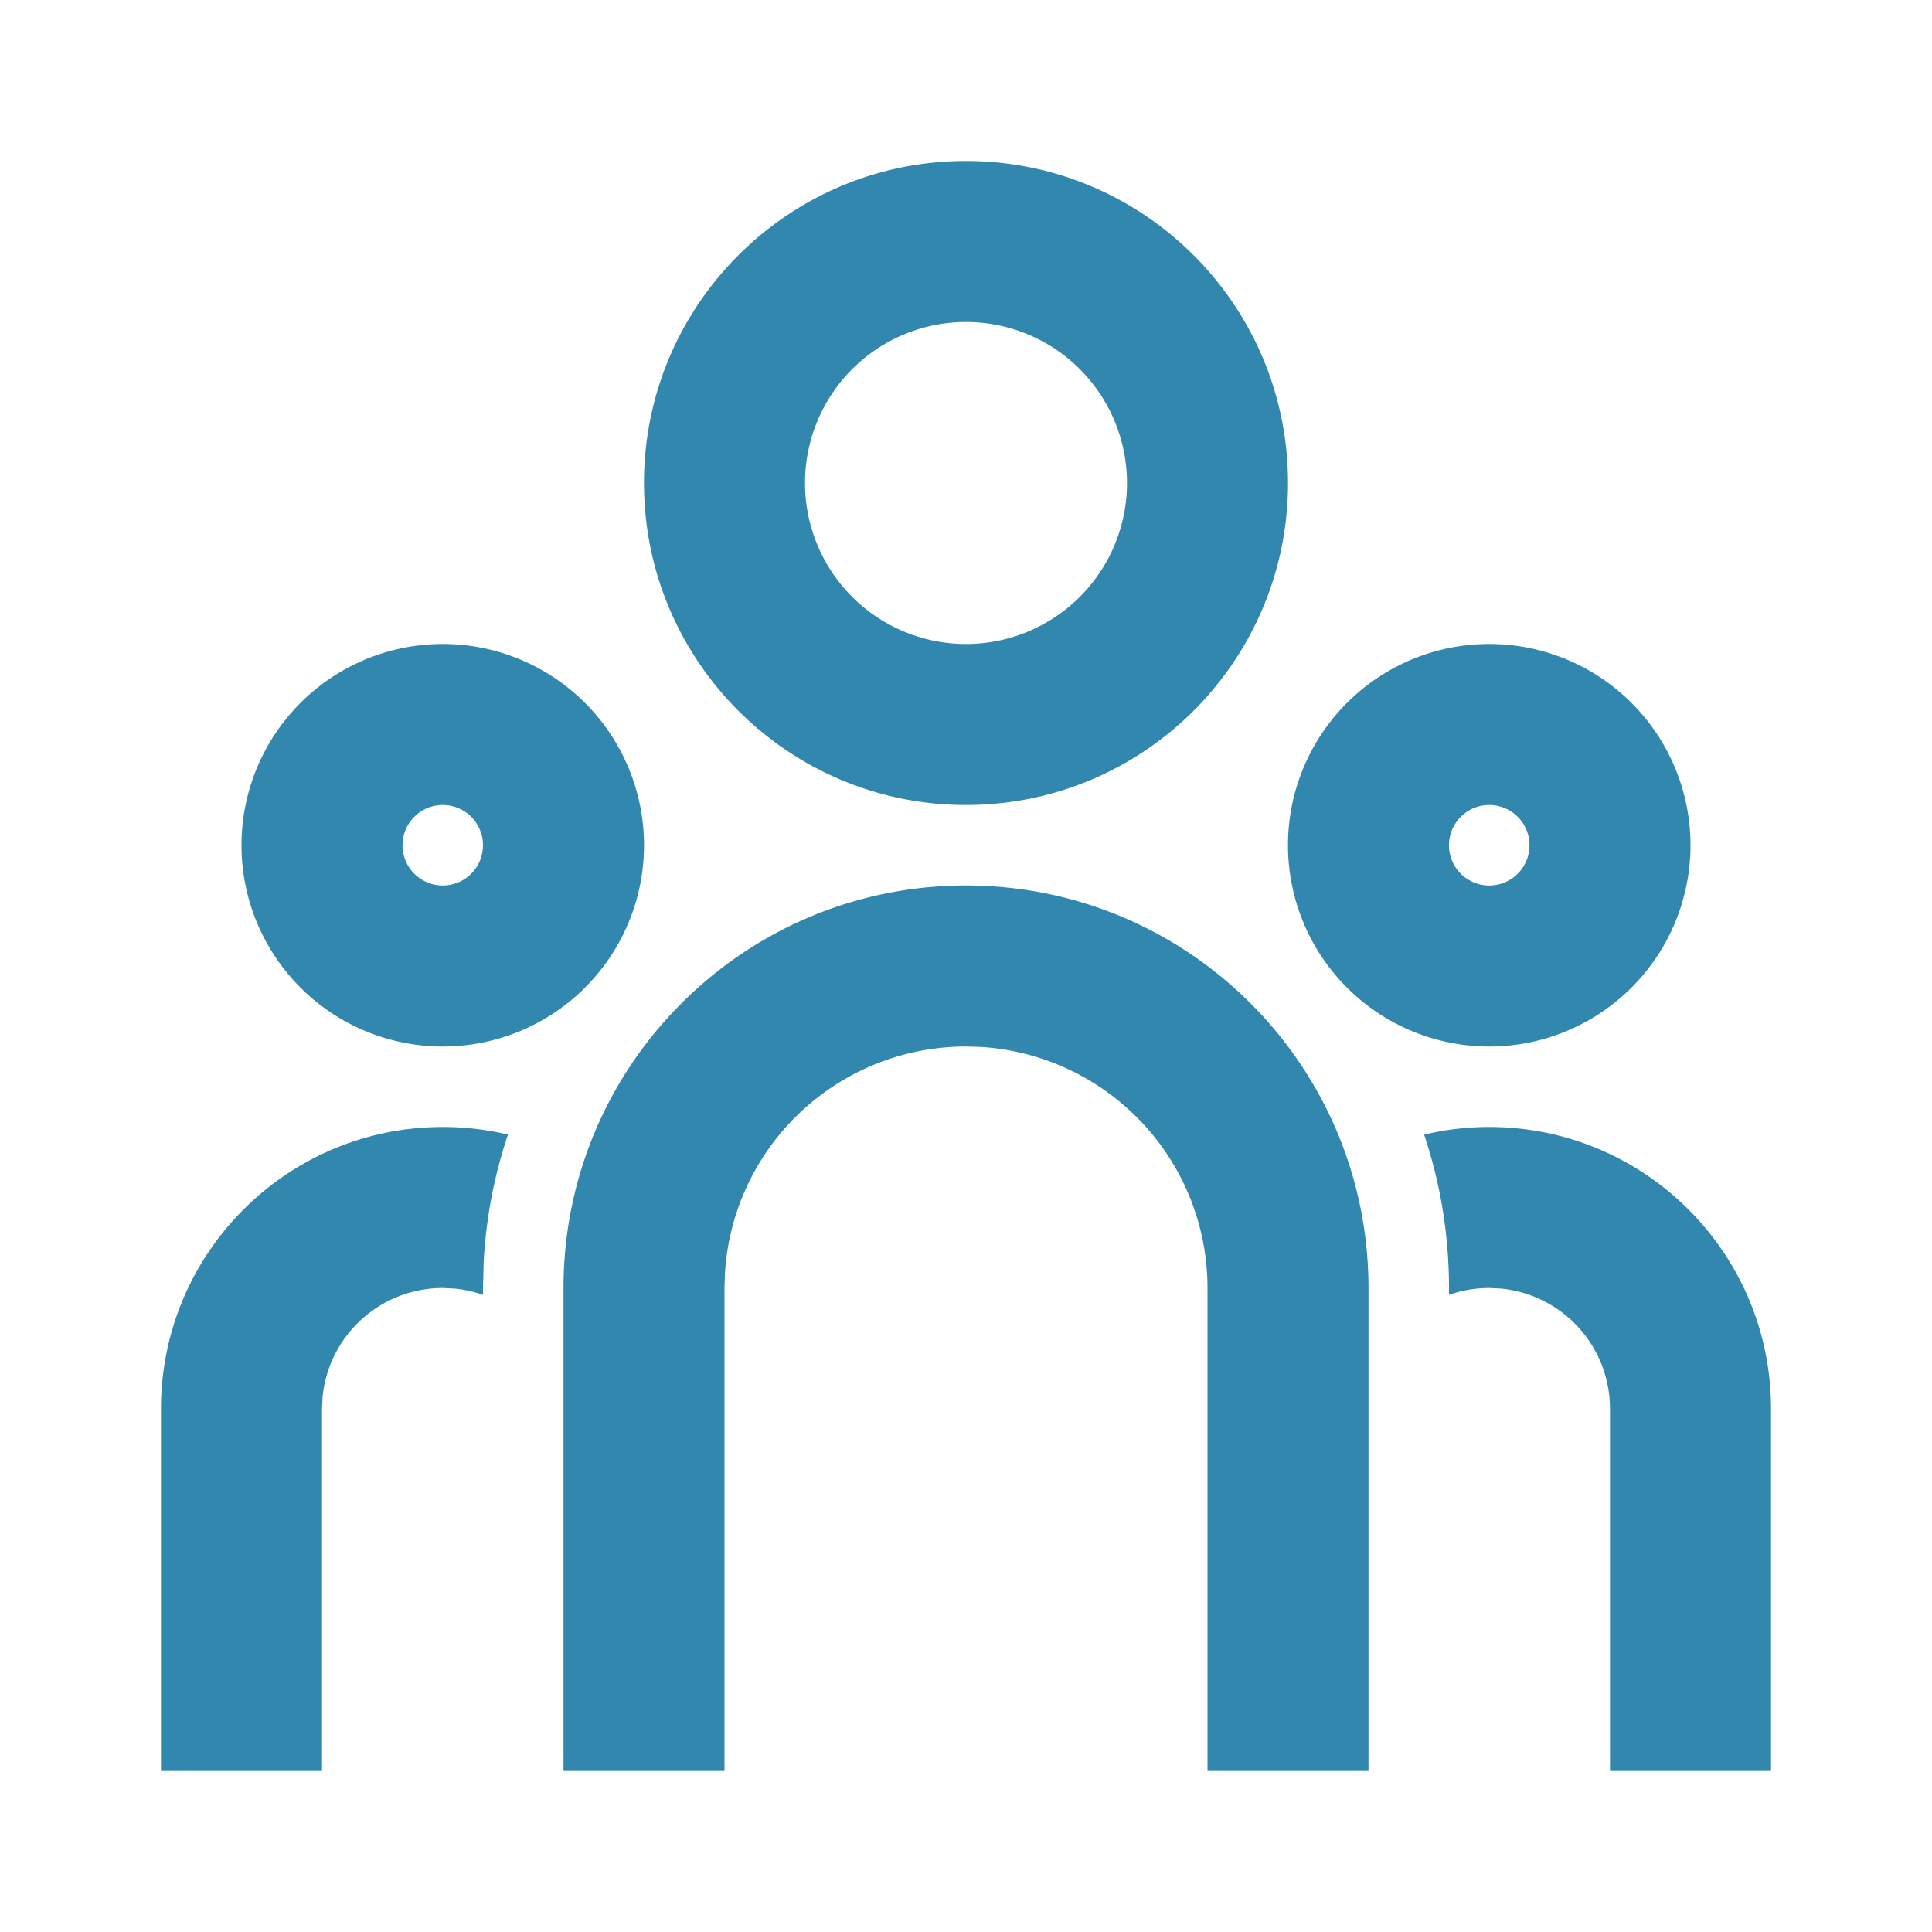
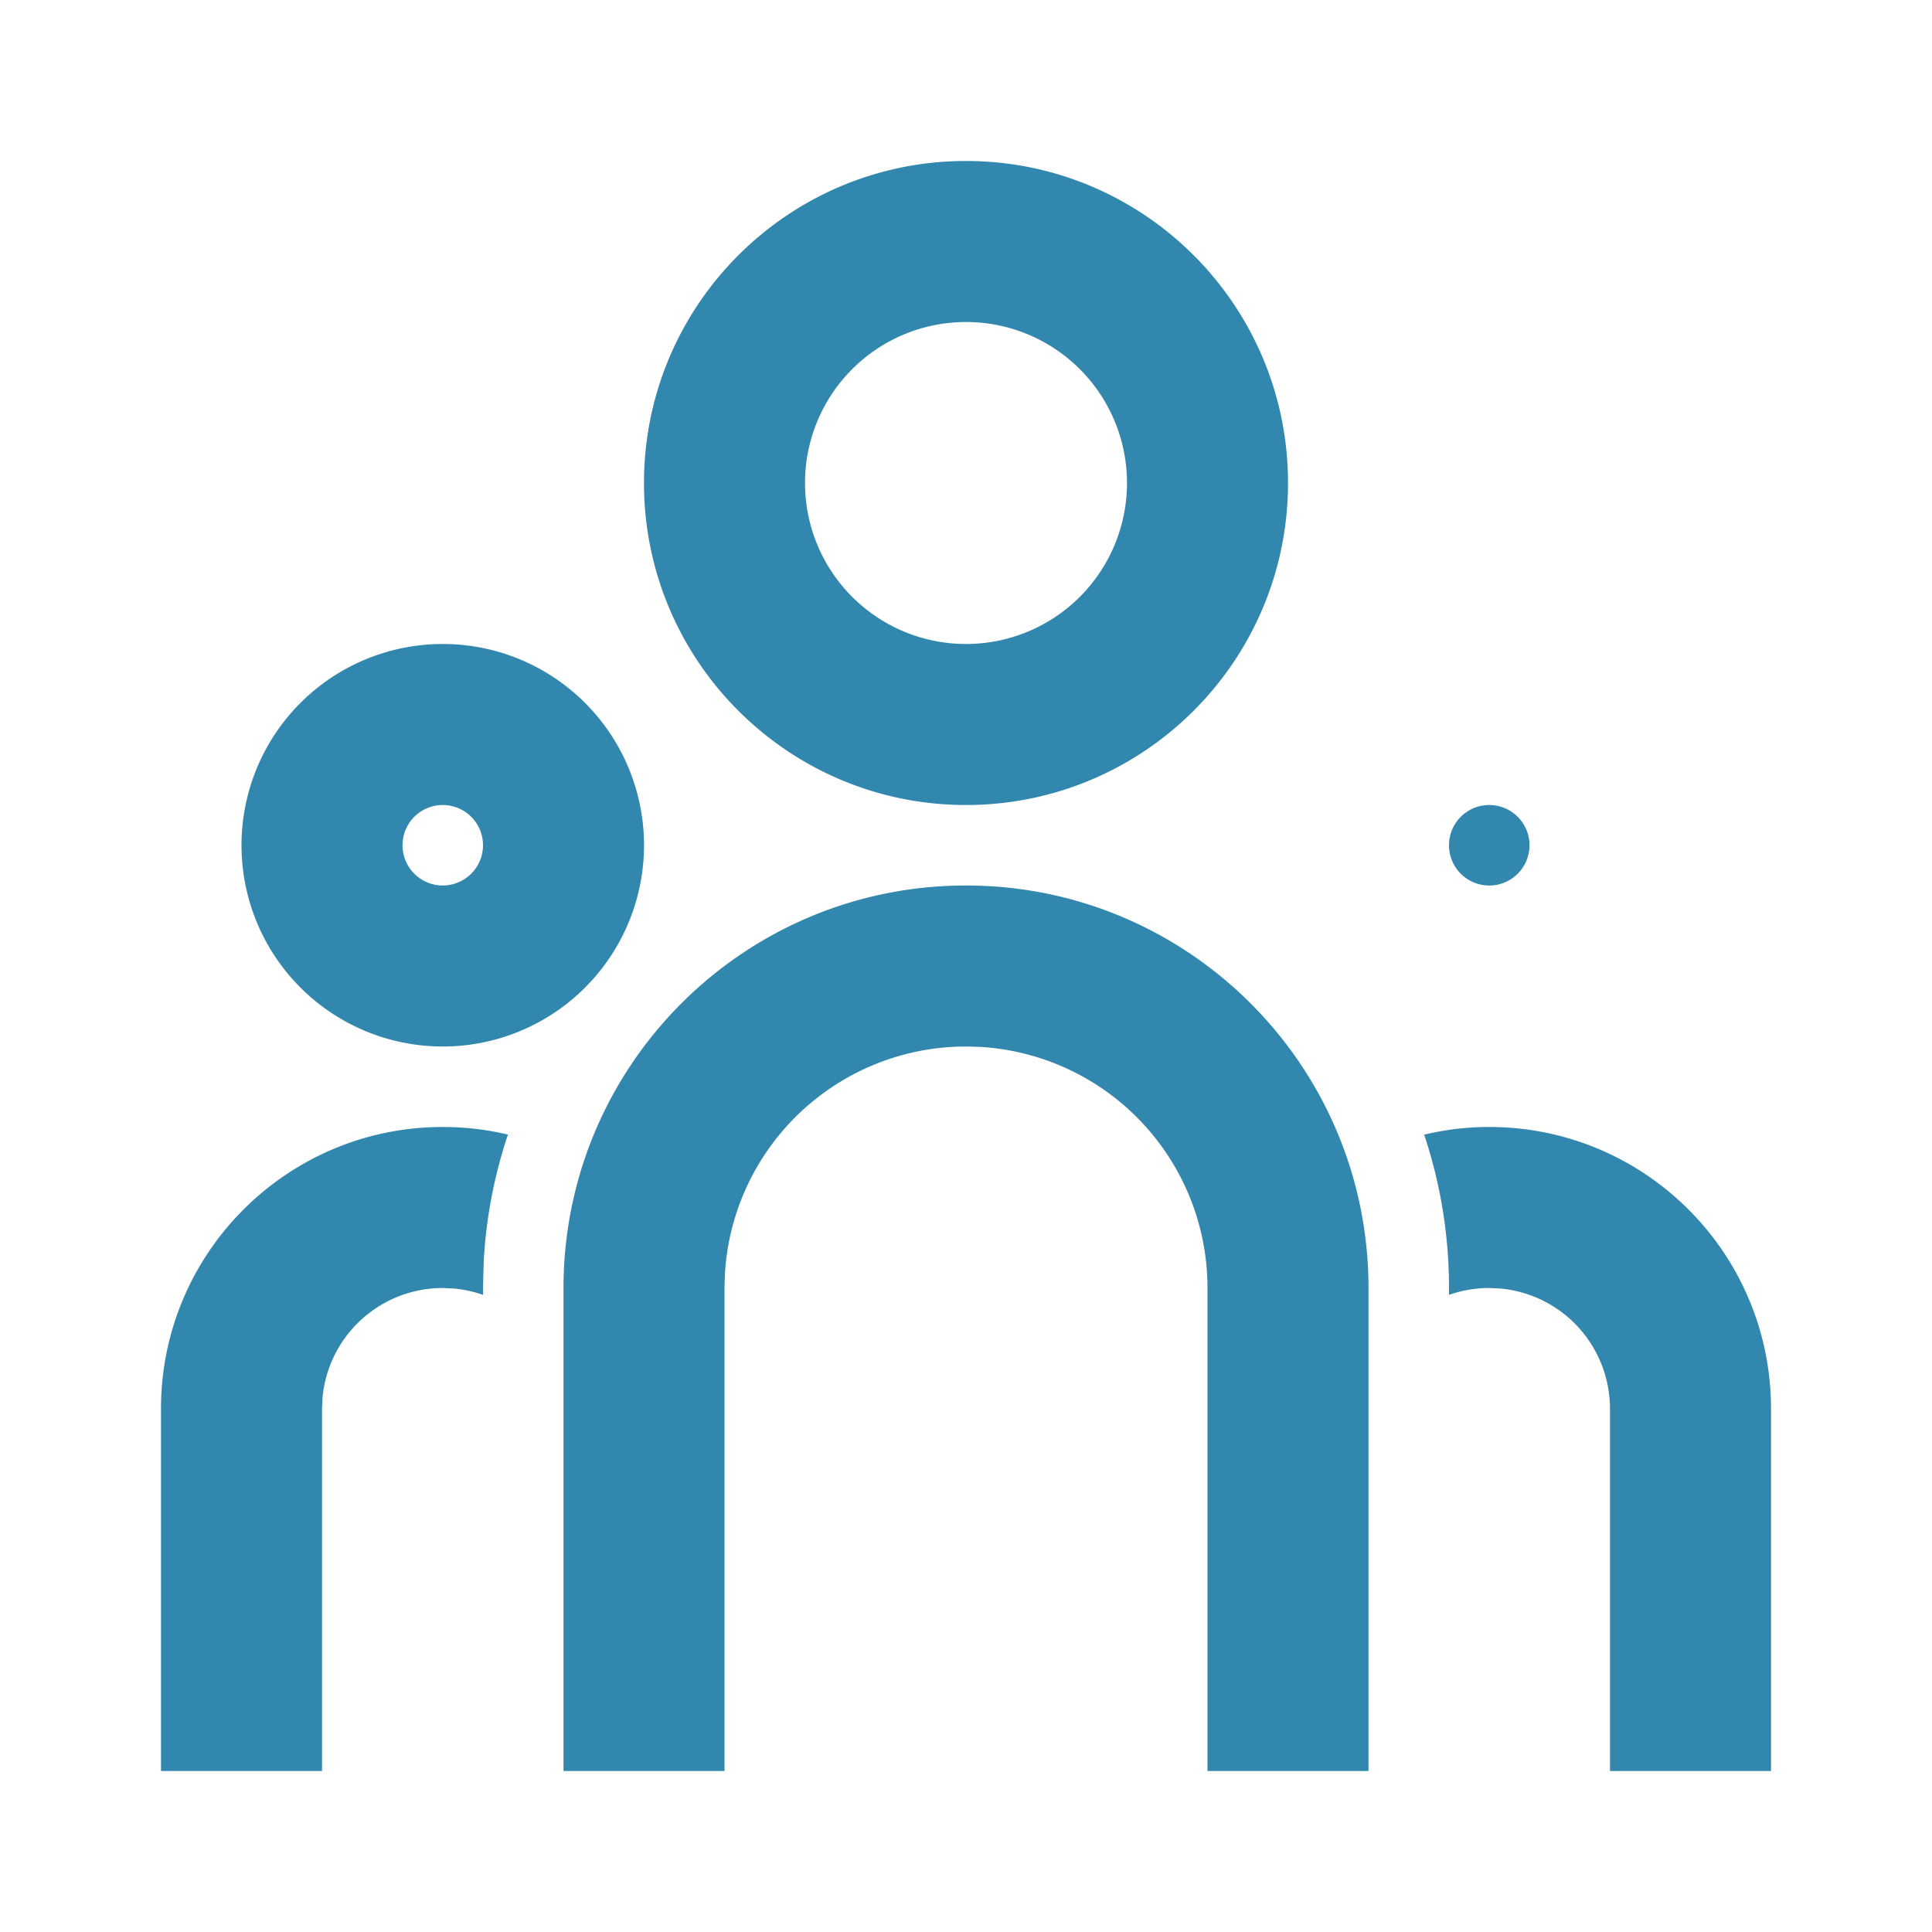
<svg xmlns="http://www.w3.org/2000/svg" width="70" height="70">
-   <path fill="#3187AD" d="M35 32.083c8.054 0 14.583 6.53 14.583 14.584v17.5H43.75v-17.5a8.75 8.75 0 0 0-8.236-8.736L35 37.917a8.75 8.75 0 0 0-8.735 8.235l-.015.515v17.5h-5.833v-17.5c0-8.055 6.529-14.584 14.583-14.584Zm-18.958 8.75c.813 0 1.604.095 2.362.275a17.345 17.345 0 0 0-.878 4.594l-.026.965.002.25a4.357 4.357 0 0 0-1.04-.23l-.42-.02a4.376 4.376 0 0 0-4.355 3.953l-.02.422v13.125H5.833V51.042c0-5.638 4.57-10.209 10.209-10.209Zm37.916 0c5.638 0 10.209 4.57 10.209 10.209v13.125h-5.834V51.042a4.376 4.376 0 0 0-3.953-4.355l-.422-.02c-.51 0-1.001.087-1.457.248l-.001-.248c0-1.942-.316-3.81-.9-5.555a9.95 9.95 0 0 1 2.358-.279Zm-37.916-17.5a7.292 7.292 0 1 1 0 14.584 7.292 7.292 0 0 1 0-14.584Zm37.916 0a7.292 7.292 0 1 1 0 14.584 7.292 7.292 0 0 1 0-14.584Zm-37.916 5.834a1.458 1.458 0 1 0 0 2.916 1.458 1.458 0 0 0 0-2.916Zm37.916 0a1.458 1.458 0 1 0 0 2.917 1.458 1.458 0 0 0 0-2.917ZM35 5.833c6.443 0 11.667 5.224 11.667 11.667S41.443 29.167 35 29.167 23.333 23.943 23.333 17.5 28.557 5.833 35 5.833Zm0 5.834a5.833 5.833 0 1 0 0 11.666 5.833 5.833 0 0 0 0-11.666Z" />
+   <path fill="#3187AD" d="M35 32.083c8.054 0 14.583 6.53 14.583 14.584v17.5H43.75v-17.5a8.75 8.75 0 0 0-8.236-8.736L35 37.917a8.75 8.75 0 0 0-8.735 8.235l-.015.515v17.5h-5.833v-17.5c0-8.055 6.529-14.584 14.583-14.584Zm-18.958 8.75c.813 0 1.604.095 2.362.275a17.345 17.345 0 0 0-.878 4.594l-.026.965.002.25a4.357 4.357 0 0 0-1.04-.23l-.42-.02a4.376 4.376 0 0 0-4.355 3.953l-.02.422v13.125H5.833V51.042c0-5.638 4.57-10.209 10.209-10.209Zm37.916 0c5.638 0 10.209 4.57 10.209 10.209v13.125h-5.834V51.042a4.376 4.376 0 0 0-3.953-4.355l-.422-.02c-.51 0-1.001.087-1.457.248l-.001-.248c0-1.942-.316-3.81-.9-5.555a9.95 9.95 0 0 1 2.358-.279Zm-37.916-17.5a7.292 7.292 0 1 1 0 14.584 7.292 7.292 0 0 1 0-14.584Zm37.916 0Zm-37.916 5.834a1.458 1.458 0 1 0 0 2.916 1.458 1.458 0 0 0 0-2.916Zm37.916 0a1.458 1.458 0 1 0 0 2.917 1.458 1.458 0 0 0 0-2.917ZM35 5.833c6.443 0 11.667 5.224 11.667 11.667S41.443 29.167 35 29.167 23.333 23.943 23.333 17.5 28.557 5.833 35 5.833Zm0 5.834a5.833 5.833 0 1 0 0 11.666 5.833 5.833 0 0 0 0-11.666Z" />
</svg>